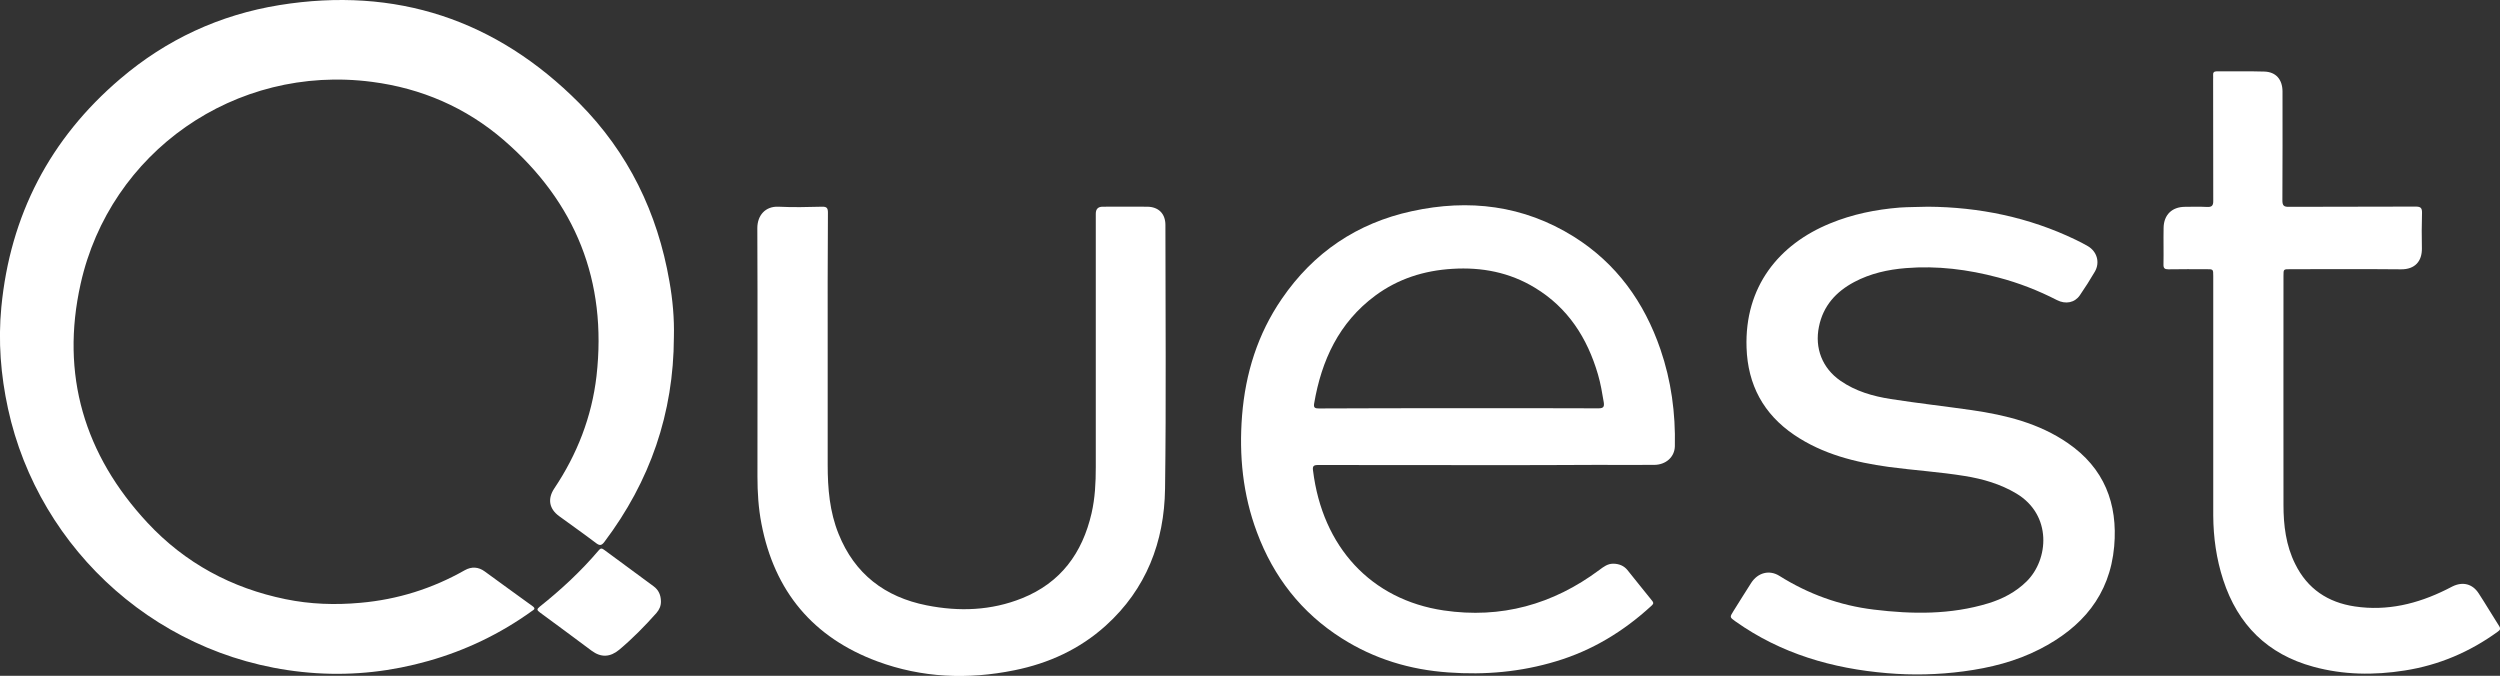
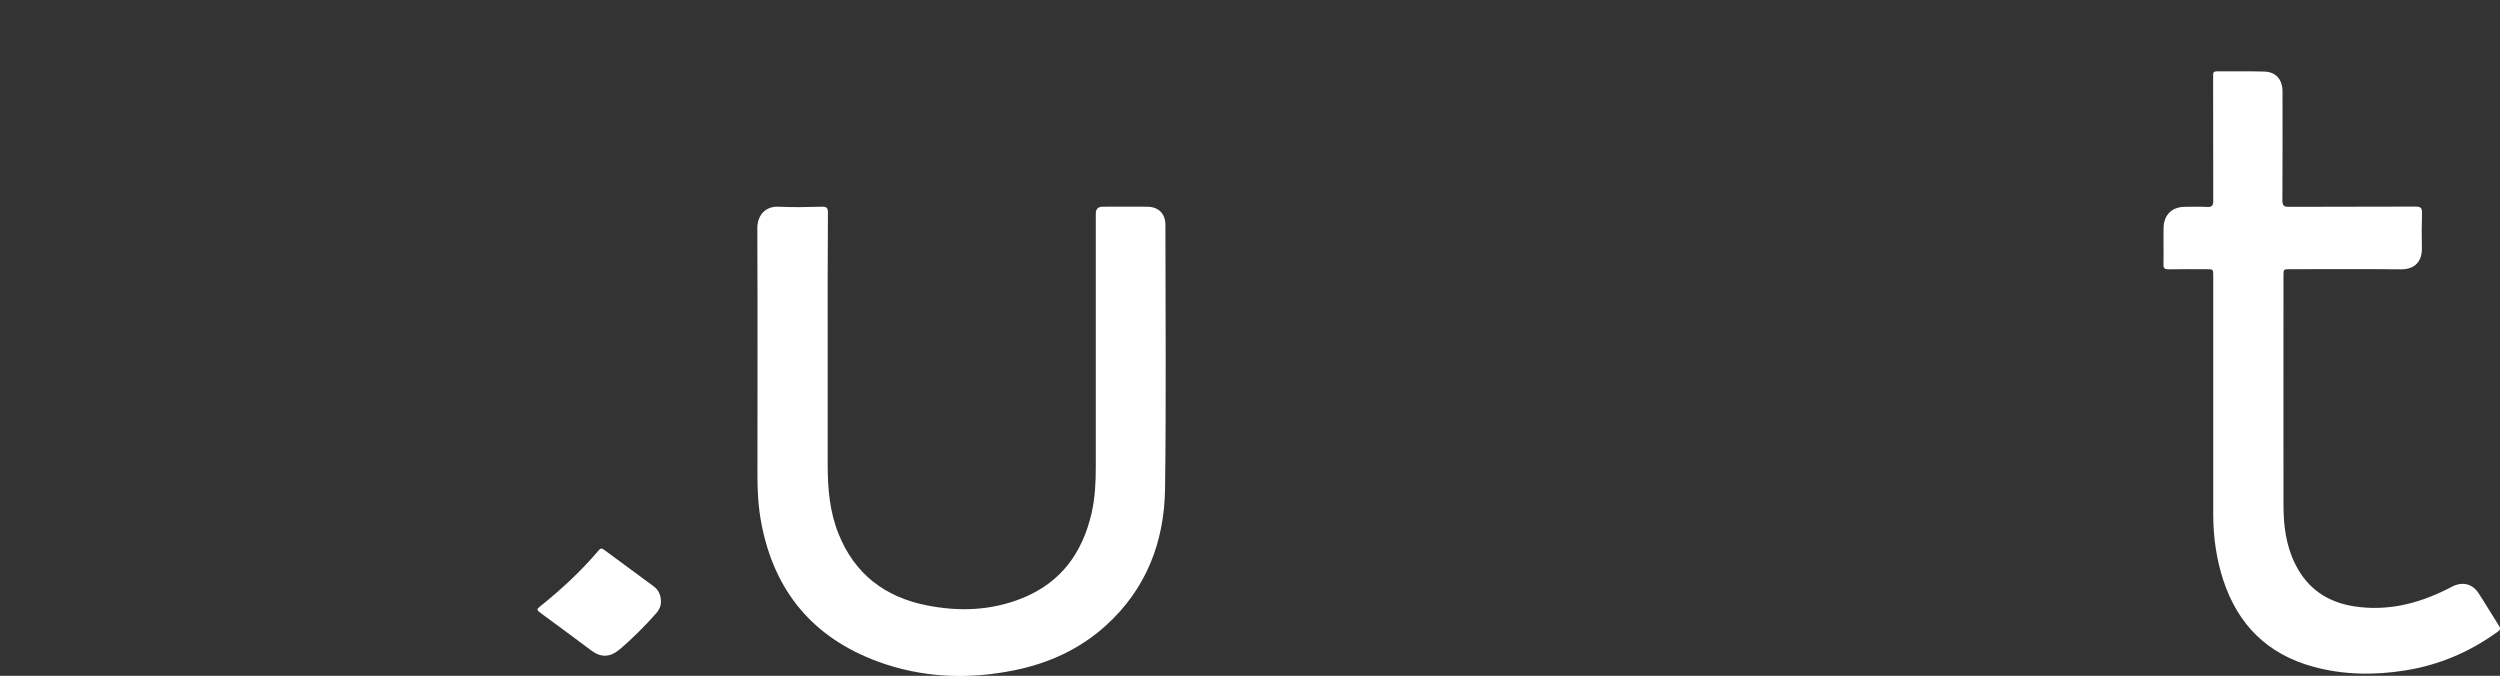
<svg xmlns="http://www.w3.org/2000/svg" version="1.1" id="Camada_1" x="0px" y="0px" viewBox="0 0 2064.5 558.1" style="enable-background:new 0 0 2064.5 558.1;" xml:space="preserve">
  <rect x="0" y="0" width="2064.5" height="558.1" fill="#333333" stroke="none" />
  <style type="text/css">
	.st0{fill:#FFFFFF;}
</style>
  <g>
-     <path class="st0" d="M556.5,278.4c-0.2,62.8-19.6,119-57.4,169.1c-2.4,3.2-4,3.2-7,0.9c-10-7.6-20.3-14.8-30.4-22.2   c-8.2-6-9.7-14.2-4-22.8c18.9-28.2,31-59.2,34.9-92.9c8.9-78.4-17.2-143.5-76.7-194.9c-31.2-26.9-67.9-42.7-108.7-48   C193.8,52.8,90.8,125.9,66.6,234.3c-16.8,75,3,141.3,55.2,197.4c31,33.3,69.5,54,114,63.1c20.4,4.2,41,4.9,61.8,3   c30.7-2.7,59.4-11.7,86.2-26.9c5.7-3.2,11.3-2.8,16.5,1c13.2,9.5,26.2,19.2,39.4,28.6c3.1,2.2,1.1,3-0.6,4.2   c-26,18.7-54.5,32.4-85.3,41.1c-30.3,8.6-61.2,12.1-92.6,10.1C133.1,547.7,32,454.5,6.6,337.4c-6-27.6-8.2-55.6-5.5-83.7   c7.3-76,40.1-139.1,98.2-188.6c38.1-32.5,82.1-52.9,131.5-60.9c96.2-15.5,179,12,247.5,80.9c40.5,40.8,64.7,90.5,74.5,147.2   C555.5,247.5,556.9,262.9,556.5,278.4z" />
-     <path class="st0" d="M1227.1,384.1c-46.2,0-92.5,0-138.7-0.1c-3.8,0-4.6,1.1-4.1,4.6c7.8,63.1,47.9,106.6,107.9,115.5   c47.4,7,90.2-4.9,128.5-33.4c3.5-2.6,6.9-5.3,11.7-5.2c4.7,0.1,8.6,1.7,11.5,5.2c6.9,8.5,13.6,17.1,20.5,25.5   c1.7,2.1,0.5,3-0.9,4.3c-22.8,20.9-48.7,36.7-78.5,45.6c-29,8.8-58.7,11.4-88.9,9.2c-31.7-2.2-61.2-11.1-88.1-28.2   c-33.3-21.1-56.3-50.7-70-87.5c-11.7-31.2-14.9-63.5-12.3-96.5c2.8-34.9,12.9-67.3,32.8-96.3c26.2-38.3,62.2-62.6,107.4-72.4   c47.1-10.3,92.2-4.9,133.7,21c35.3,22.1,58.2,54.1,71.6,93.1c8.9,25.9,12.5,52.7,11.9,80c-0.2,8.9-7.4,15.4-17.2,15.4   c-16,0.1-31.9,0-47.9,0C1287.6,384.1,1257.4,384.1,1227.1,384.1L1227.1,384.1z M1204.3,337.1c38.6,0,77.2-0.1,115.8,0.1   c4.1,0,4.8-1.4,4.3-4.9c-1.3-7.8-2.6-15.6-4.8-23.1c-8.8-30.1-24.8-55.1-52.1-71.6c-20.9-12.7-43.8-17.1-68.1-15.6   c-23.4,1.4-44.9,8.2-63.8,22.2c-29.9,22.2-44.3,53.3-50.4,89.1c-0.6,3.5,0.9,4,3.9,4C1127.4,337.1,1165.9,337.1,1204.3,337.1   L1204.3,337.1z" />
-     <path class="st0" d="M1592.2,170.7c41.9,0.3,83.1,8.6,121.9,27.3c3.4,1.6,6.8,3.4,10.1,5.3c7.5,4.4,10.1,13.4,5.8,20.9   c-3.9,6.7-8.1,13.3-12.5,19.7c-4.2,6.1-11.7,7.6-18.9,3.9c-15.4-7.9-31.5-14.2-48.3-18.6c-25.1-6.7-50.5-9.9-76.4-7.8   c-14.9,1.2-29.3,4.4-42.7,11.5c-15,8-25.6,19.6-29.1,36.8c-3.7,17.8,2.8,34.4,17.7,44.7c12.5,8.7,26.8,12.8,41.5,15.1   c22.3,3.5,44.8,6,67.1,9.2c28.1,4.1,55.4,10.8,79.2,27.2c30,20.6,41.4,49.9,38.3,85.3c-3.6,40.5-26.7,67.1-61.5,84.9   c-19.7,10.1-40.9,15.4-62.8,18.3c-21,2.8-42.1,3.3-63.2,1.5c-45.3-3.8-87.7-16.1-125.2-42.7c-4.9-3.5-4.9-3.5-1.7-8.6   c4.9-7.7,9.6-15.5,14.6-23.2c5.5-8.5,15-11.1,23.4-5.8c23.9,15,49.8,24.4,77.8,27.8c31.8,3.9,63.6,4.3,94.7-5.2   c11.8-3.6,22.7-9.3,31.6-18.1c18.3-18.1,21.1-54.8-8.4-72.5c-13.2-7.9-27.7-12.1-42.6-14.5c-20.8-3.4-41.9-4.7-62.8-7.5   c-27.7-3.8-54.6-10.5-78.2-26.5c-25.3-17.2-38.3-41.3-39.3-72c-1.7-50.4,26.7-85.3,69-102.6c18.4-7.6,37.7-11.5,57.5-13.1   C1576.2,170.9,1583.7,171,1592.2,170.7L1592.2,170.7z" />
    <path class="st0" d="M683.5,288.9c0,31.7,0,63.3,0,95c0,19.5,1.6,38.7,9,57c13.3,33.2,38.4,52.2,72.8,59   c26.7,5.3,53.2,4.4,78.8-5.9c31.8-12.8,49.7-37.2,57.3-70.1c2.9-12.6,3.5-25.3,3.5-38.2c0-69.7,0-139.5,0-209.2   c0-3.9,1.9-5.8,5.7-5.8c12.3,0,24.5-0.1,36.8,0c9.3,0.1,15,5.7,15,15.1c0,72.6,0.7,145.2-0.3,217.8c-0.6,43.9-15.5,82.8-48.9,113   c-21.6,19.5-47.2,31.2-75.5,36.9c-38.3,7.8-76.3,6.3-113.1-7.3c-53.2-19.7-85.1-57.9-95.8-113.7c-2.5-12.9-3.3-25.9-3.3-39   c0-68.4,0.2-136.7-0.1-205.1c0-10.5,6.6-18.2,17.5-17.7c12,0.6,24,0.3,36,0c3.9-0.1,4.8,1.2,4.8,4.9   C683.4,213.4,683.5,251.1,683.5,288.9L683.5,288.9z" />
    <path class="st0" d="M1827.7,330.4c0-34.1,0-68.2,0-102.4c0-5.7,0-5.7-5.6-5.7c-10.5,0-21-0.1-31.5,0.1c-3,0-4.1-0.9-4-4   c0.2-10.1-0.1-20.2,0.1-30.3c0.2-10.7,6.9-17.2,17.5-17.3c6.1-0.1,12.3-0.2,18.4,0.1c3.9,0.2,5.2-1.1,5.1-5.1   c-0.1-33.4-0.1-66.9-0.1-100.3c0-1.1,0.1-2.2,0-3.3c-0.2-2.2,0.6-3.3,3-3.3c13.1,0.1,26.2-0.2,39.3,0.2c9.6,0.3,14.9,6.5,15,16.3   c0,30,0.1,60-0.1,90.1c0,4.1,1.1,5.4,5.3,5.3c34.9-0.2,69.8,0,104.8-0.2c4.2,0,5.3,1.2,5.2,5.3c-0.3,9.7-0.3,19.4-0.1,29.1   c0.2,10.7-5.7,17.5-17.2,17.4c-30.6-0.3-61.1-0.1-91.7-0.1c-5.4,0-5.4,0-5.4,5.5c0,63.1-0.1,126.1,0,189.1c0,16.9,2,33.5,9.7,48.9   c10.1,20.5,27,31.7,49.2,35c26.7,4,51.7-2.1,75.5-13.9c1.7-0.9,3.4-1.7,5.1-2.6c8.5-4.2,16.6-2.2,21.7,5.7   c5.8,8.9,11.2,18.1,16.9,27c1.4,2.2,0.8,3.3-1.1,4.6c-23.1,16.8-48.7,27.7-76.9,32.1c-25.3,4-50.5,3.7-75.4-3.1   c-37.9-10.3-62.4-34.7-74.5-71.8c-5.6-17.2-8.1-35-8.2-53.1C1827.7,394,1827.7,362.2,1827.7,330.4   C1827.7,330.4,1827.7,330.4,1827.7,330.4L1827.7,330.4z" />
    <path class="st0" d="M545.8,496.5c0.1,3.8-1.3,6.9-3.7,9.7c-9.6,10.8-19.7,21.1-30.8,30.4c-7.5,6.2-15,6.5-22.7,0.8   c-14.2-10.5-28.4-21.2-42.7-31.6c-2.6-1.9-2.8-2.7-0.2-4.8c17.6-14,34.1-29.3,48.7-46.5c1.4-1.7,2.4-2,4.3-0.6   c13.7,10.2,27.4,20.2,41.1,30.3C543.9,487.2,545.7,491.4,545.8,496.5L545.8,496.5z" />
  </g>
</svg>